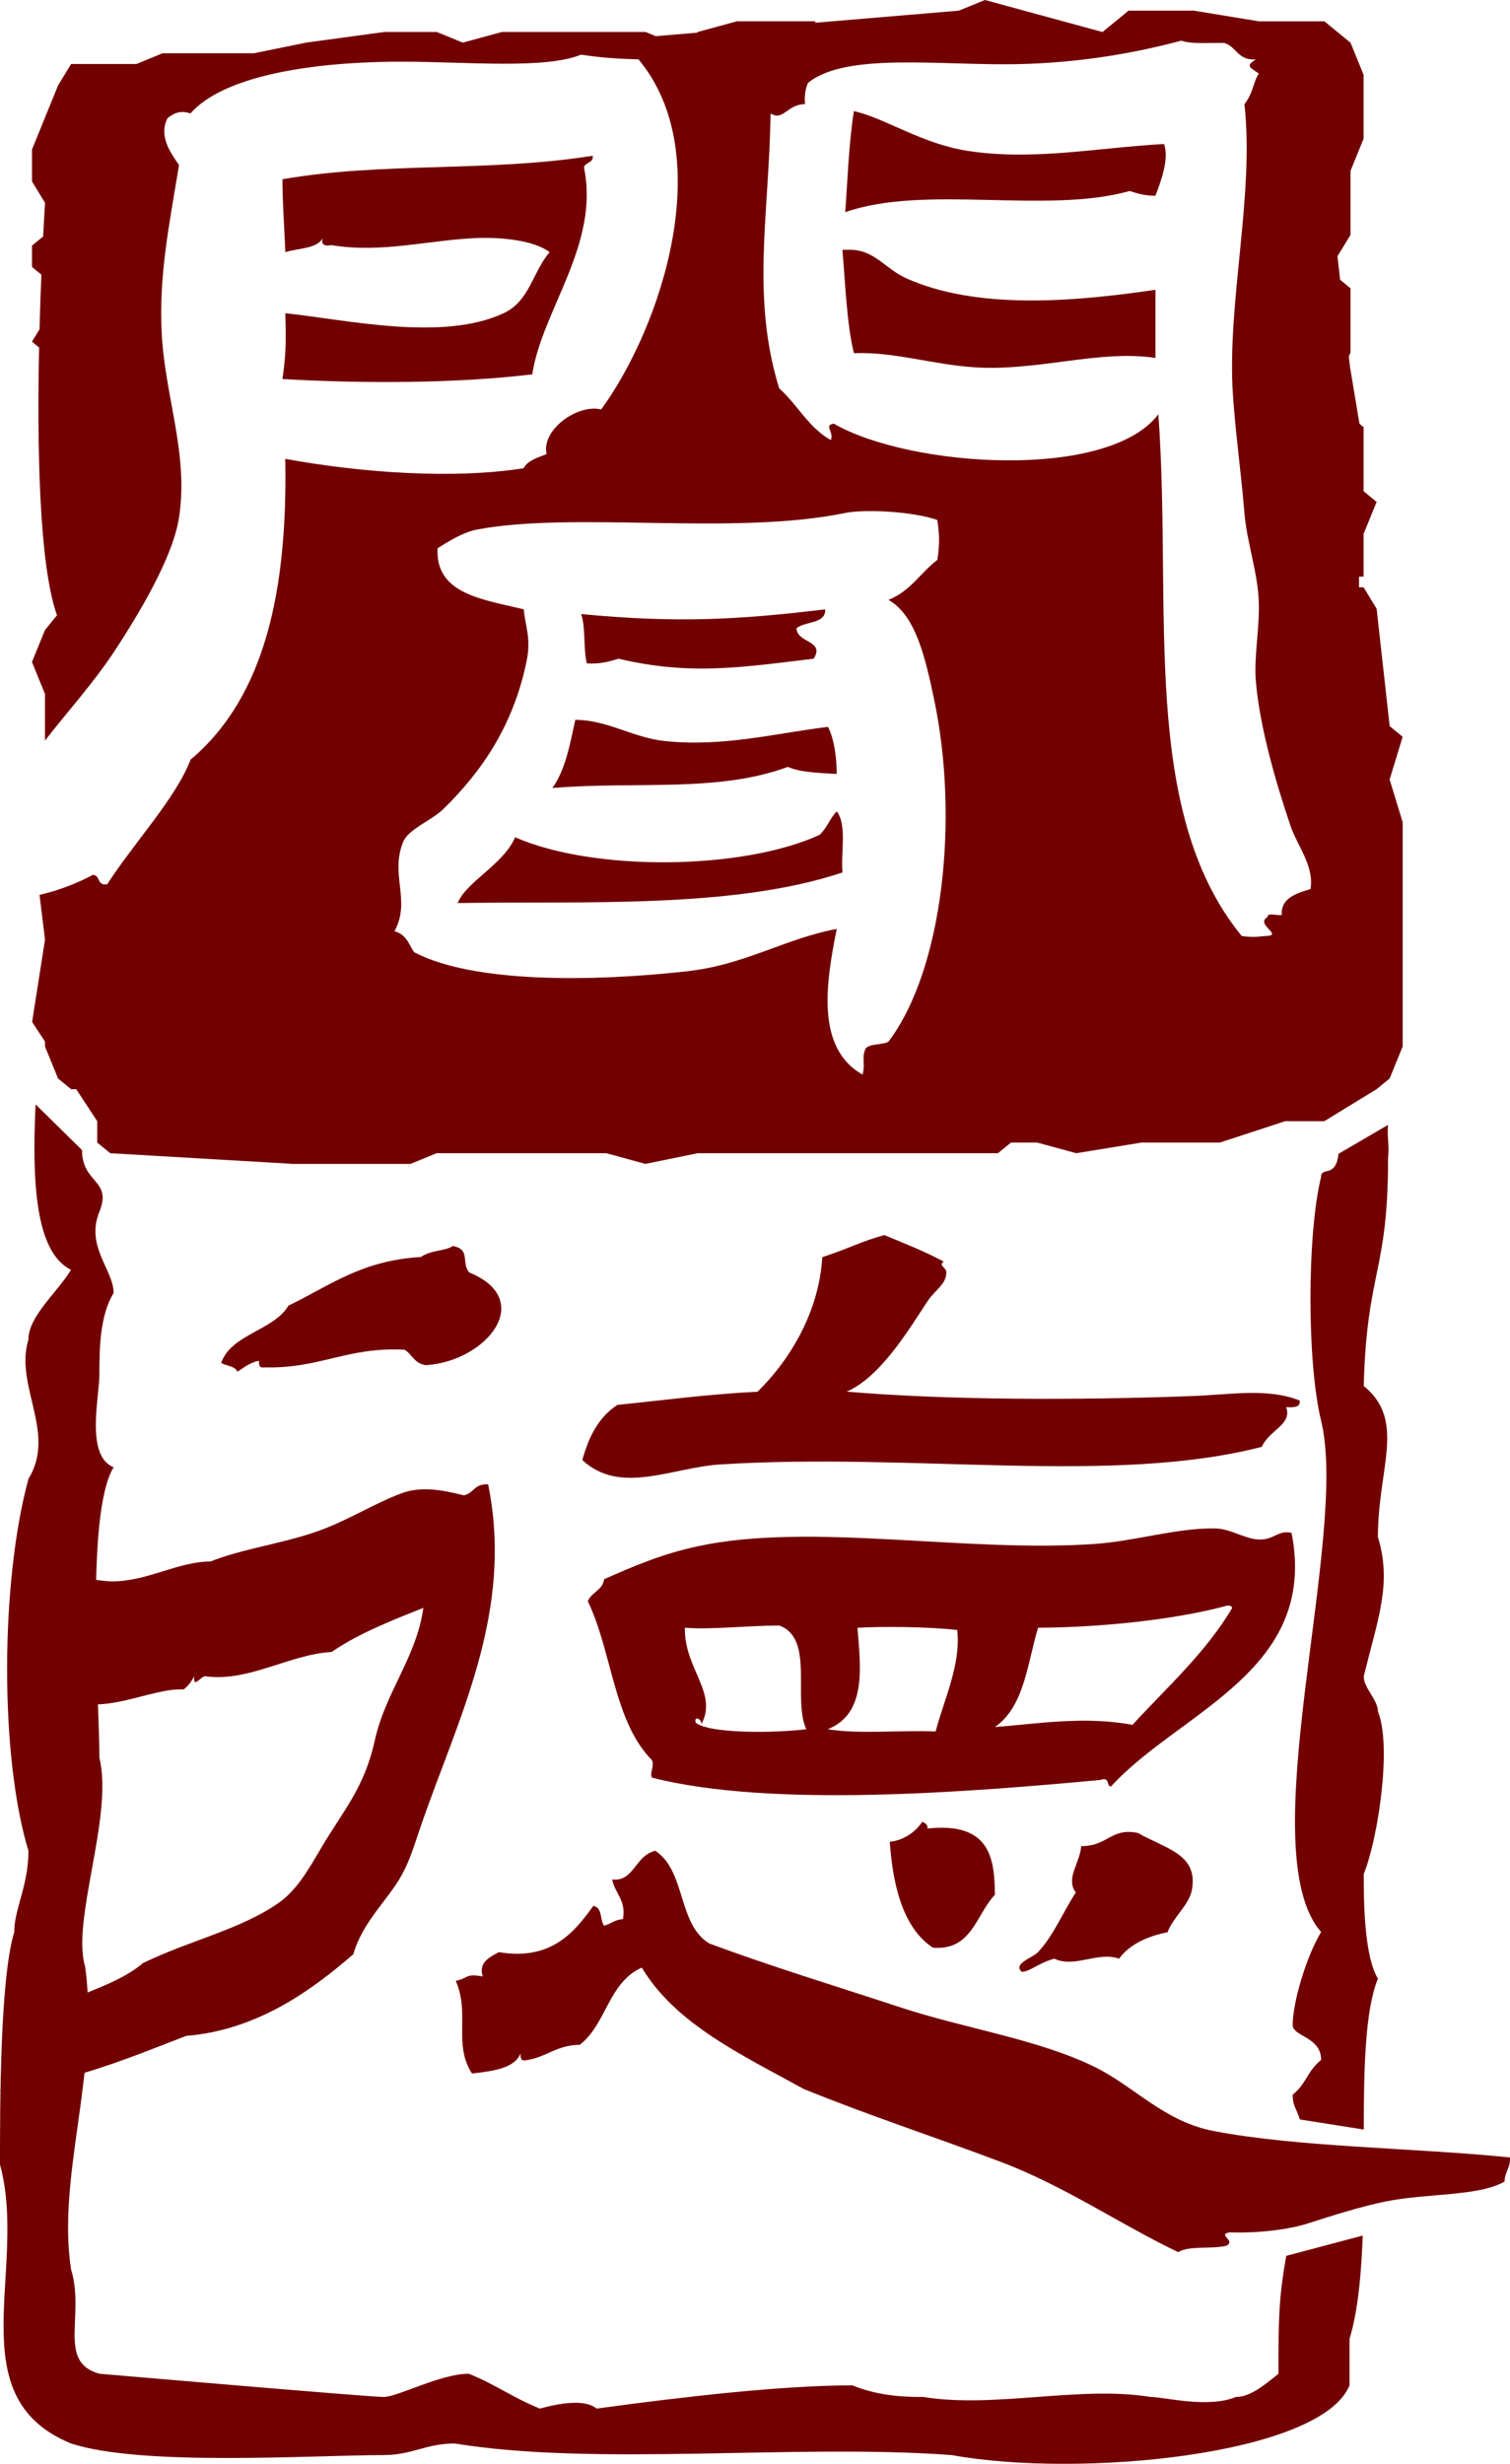
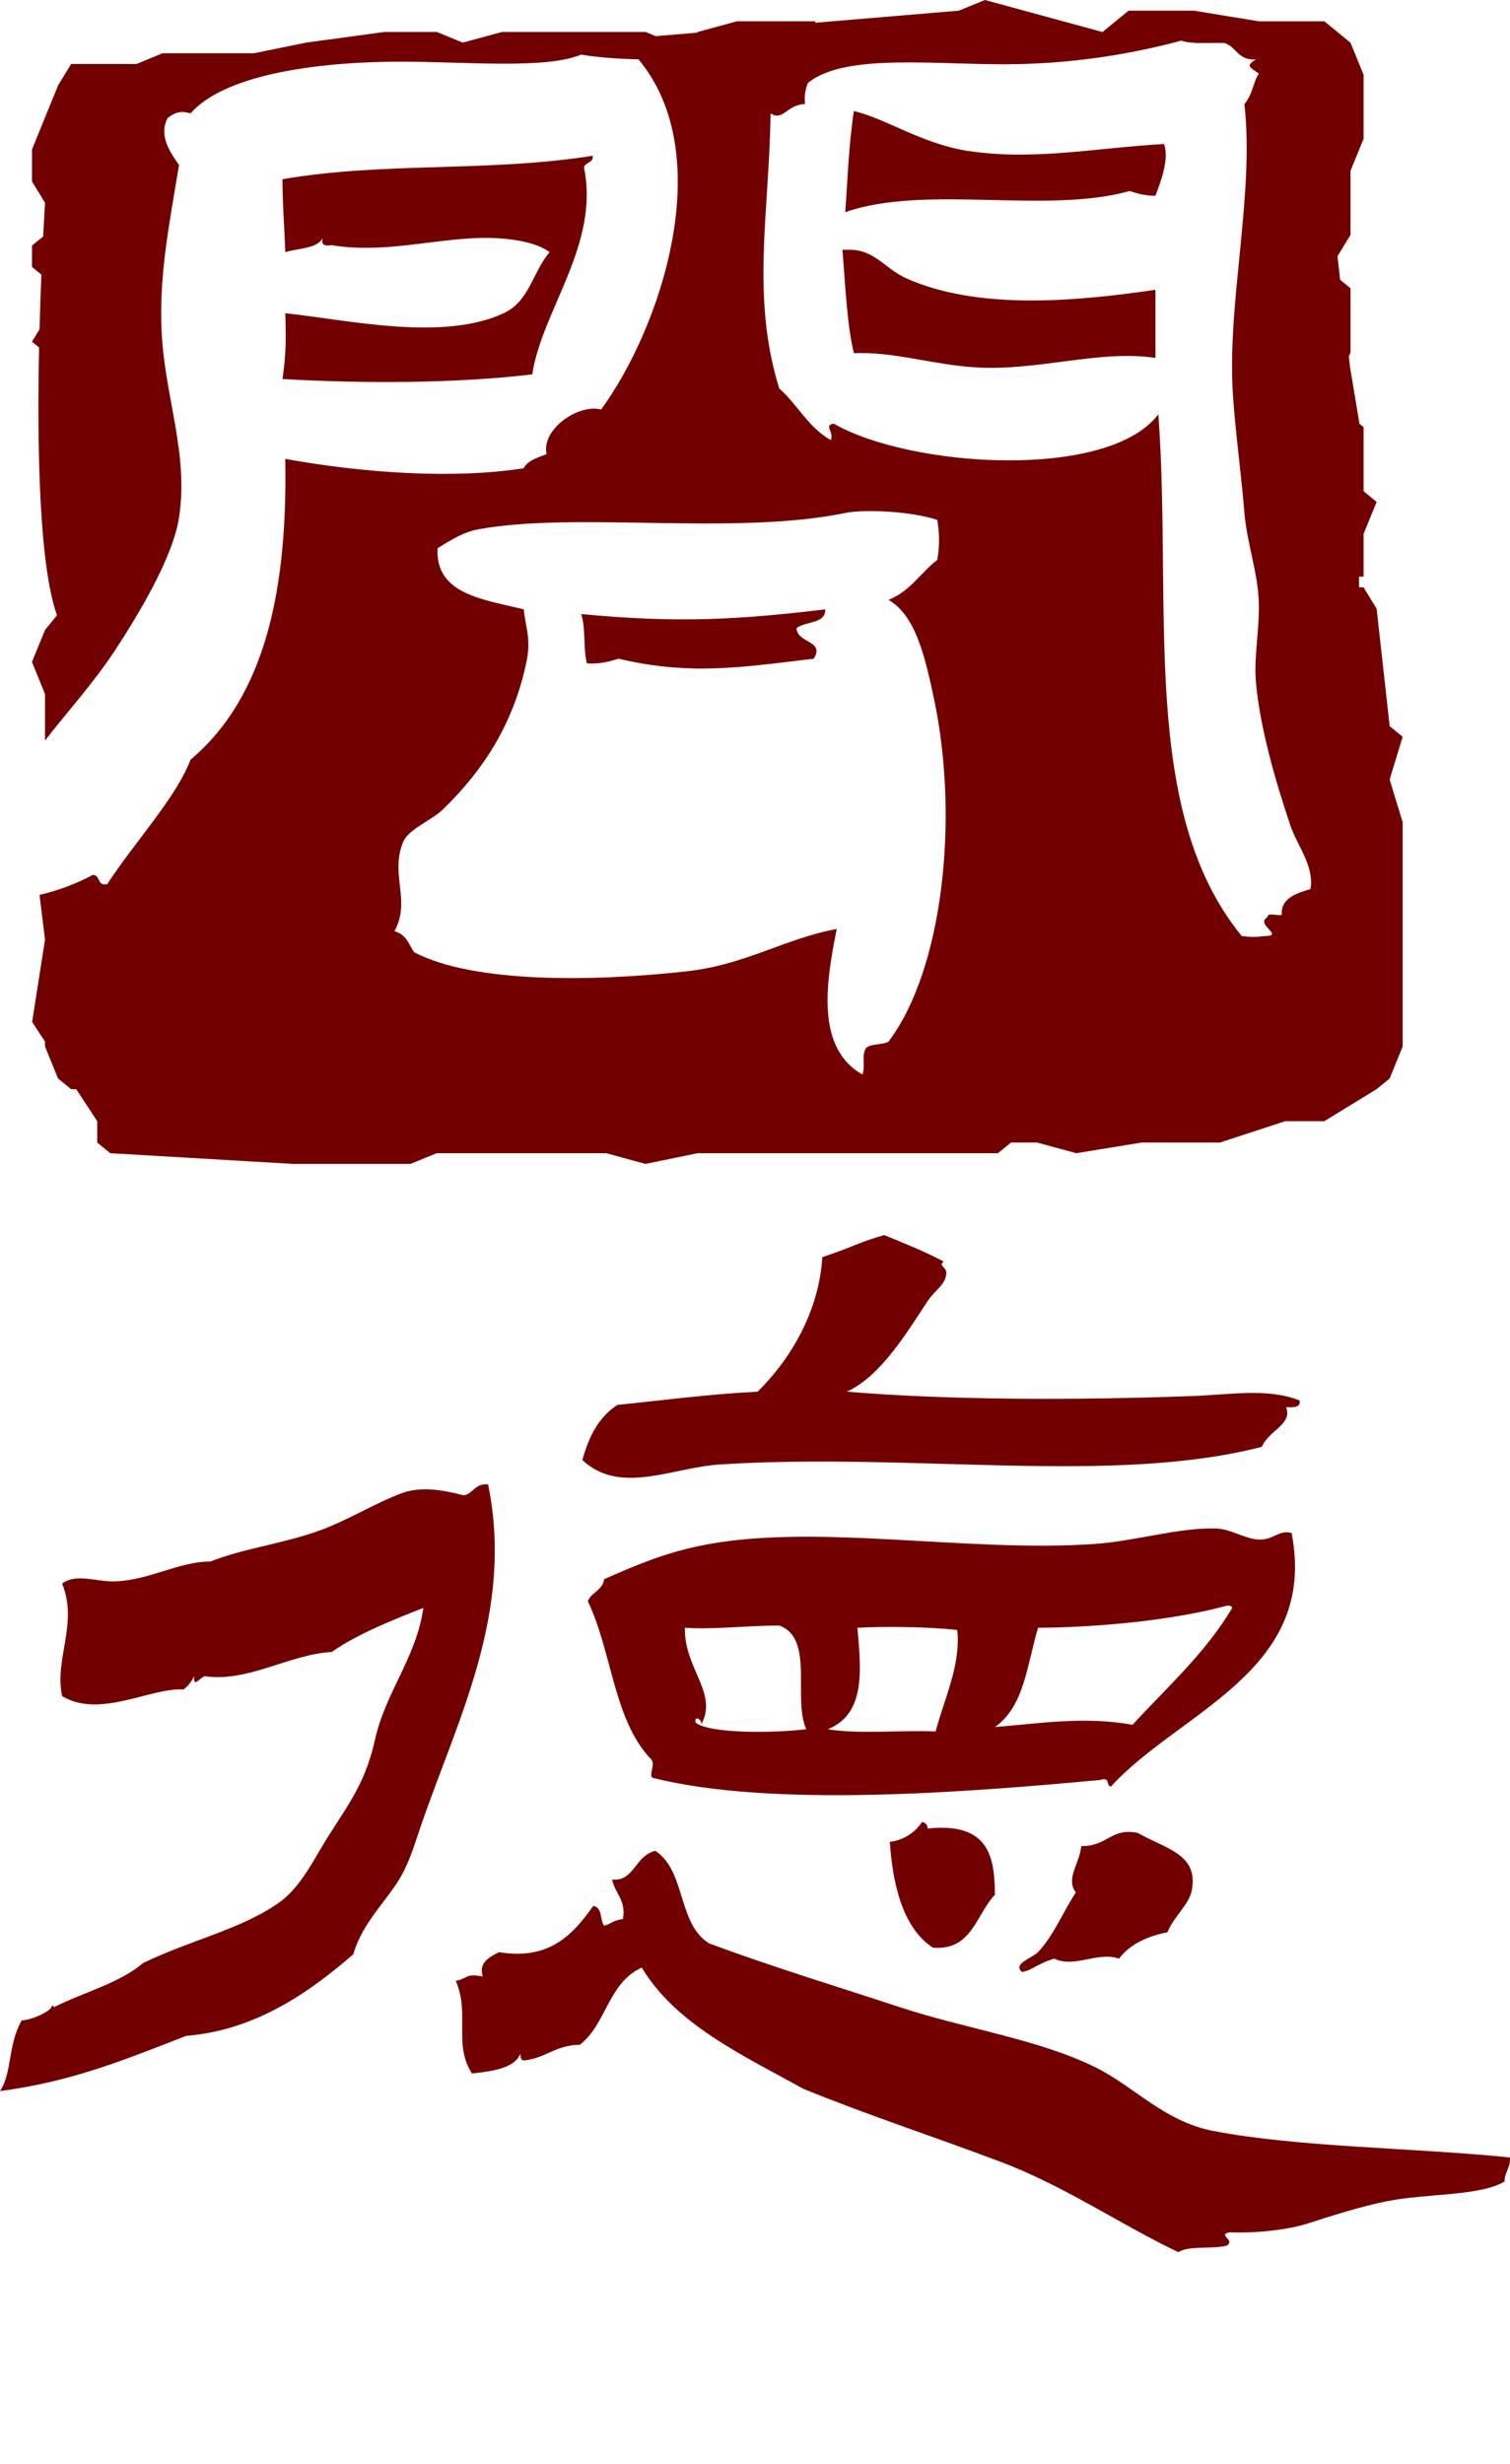
<svg xmlns="http://www.w3.org/2000/svg" id="_图层_1" data-name="图层 1" viewBox="0 0 283.49 462.51">
  <defs>
    <style>
      .cls-1, .cls-2 {
        fill: #720000;
      }

      .cls-2 {
        fill-rule: evenodd;
      }
    </style>
  </defs>
  <g>
    <path class="cls-2" d="M158.95,261.24c18.97,1.61,43.32,1.63,64.79,.83,7.4-.27,14.27-1.55,20.25,.83,.23,1.3-1.08,1.33-2.53,1.25,1.22,3.26-3.21,4.31-4.56,7.45-28.2,7.26-65.34,1-101.75,3.31-9.04,.58-18.69,5.81-25.82-.83,1.18-4.28,3-8.03,6.58-10.35,8.22-.83,17.18-2.03,26.32-2.48,6.48-6.39,11.56-15.35,12.15-25.26,5.47-1.8,7.06-2.87,11.64-4.14,3.81,1.58,7.69,3.1,11.14,4.97-1.06,.8,.53,1.05,.51,2.07-.04,2.26-2.16,3.28-3.54,5.38-3.74,5.69-8.84,14.19-15.18,16.98Z" />
-     <path class="cls-2" d="M79.99,256.27c-2.21-.26-2.57-2.04-4.05-2.9-10.83-.57-15.84,3.6-26.32,3.31-1.08,.19-.97-.59-1.01-1.24-1.76,.36-2.81,1.29-4.05,2.07-.37-1.07-2.05-1.09-3.04-1.66,1.92-5.47,9.83-6.03,12.65-10.77,7.57-3.61,13.61-8.47,24.81-9.11,2.15-1.41,4.29-.99,6.07-2.07,3.37,.66,1.49,3.14,3.04,4.97,12.57,5.11,3.28,16.65-8.1,17.4Z" />
    <path class="cls-2" d="M173.13,342.01c.62,.18,1.04,.53,1.01,1.24,12-1.28,12.55,5.94,12.65,12.43-3.55,3.7-4.3,10.53-11.64,9.94-5.99-3.9-7.6-12.76-8.1-19.88,2.31-.21,4.72-1.64,6.07-3.73Z" />
    <path class="cls-2" d="M210.08,367.68c-3.99-1.41-8.32,1.83-12.15,0-3.18,.92-4.31,2.3-6.08,2.49-1.77-1.56,1.95-2.59,3.04-3.73,2.87-3,4.87-7.87,7.09-11.18-1.99-2.64,.77-5.49,1.01-8.7,5.07,0,5.56-3.51,10.63-2.48,5.21,2.99,11.43,3.95,10.13,10.77-.53,2.77-3.43,4.95-4.56,7.87-4.07,.81-7.19,2.4-9.11,4.97Z" />
    <path class="cls-2" d="M79.48,301.83c-4.7,1.89-12.02,4.65-17.21,8.28-7.91,.43-15.7,5.73-23.79,4.55-.95,.18-2.24,2.41-2.02,0-.51,.97-1.11,1.85-2.02,2.49-6.17-.4-15.72,5.53-22.78,1.24-1.49-7.08,3.07-13.57,0-21.12,2.58-1.95,6.4-.36,9.62-.41,6.65-.11,12.18-3.73,18.22-3.73,5.91-2.34,12.62-3.2,19.24-5.38,6.17-2.03,11.44-5.53,16.7-7.45,3.45-1.26,7.22-.73,11.65,.41,1.86-.4,1.99-2.24,4.55-2.07,4.91,24.08-5.74,44.04-12.65,64.2-1.24,3.6-1.99,6.27-3.55,9.11-2.5,4.6-7.35,8.74-9.11,14.91-7.97,6.87-18.05,14.22-31.39,15.32-10.78,4.16-21.22,8.59-34.93,10.35,2.32-3.55,1.39-8.47,4.05-13.25,2.34-.17,5.47-1.86,5.57-2.49,.1-.47,.51-.23,.51,0,5.51-2.8,12.35-4.52,16.7-8.28,8.98-4.34,18.07-6.22,25.31-11.18,3.51-2.41,5.7-6.26,8.1-10.35,4.17-7.1,8.11-11.21,10.12-20.29,2.01-9.1,7.81-15.55,9.11-24.85Z" />
    <path class="cls-2" d="M242.48,287.75c5.1,26.03-21.08,33.53-33.92,47.63-.98-.17-.04-1.9-2.02-1.24-24.98,2.31-61.68,5.24-84.03-.41-.85-.55,.85-2.77-.51-3.73-6.83-7.39-7.15-20.1-11.64-29.41,.63-1.69,2.85-2.09,3.04-4.14,5.56-2.44,10.85-4.75,17.72-6.21,21.18-4.52,50.19,1.29,74.41-.41,7.74-.54,15.75-3.11,22.78-2.9,2.8,.08,5.49,2.02,8.1,2.07,2.88,.05,3.54-1.84,6.07-1.24Zm-11.14,14.08c-.11-.32-.42-.48-1.01-.41-9.83,2.68-23.97,4.09-35.44,4.14-2.04,6.75-2.55,14.76-8.1,18.64,7.99-.61,16.83-2.1,25.82-.41,6.52-7.1,13.78-13.58,18.73-21.95Zm-102.76,3.73c-.16,7.73,6.34,12.26,3.04,18.22,.38-.91-1.39-1.92-1.01-.41,2.52,2.1,14.74,1.99,20.76,1.24-2.61-5.73,1.6-17.05-5.06-19.46-5.96-.01-12.89,.81-17.72,.41Zm32.4,0c.61,7.46,1.74,16.15-5.57,19.05,5.74,.97,13.67,.14,20.25,.42,1.55-5.95,4.79-12.59,4.05-19.05-5.95-.66-14.5-.67-18.73-.41Z" />
    <path class="cls-2" d="M283.48,404.96c.16,1.93-1.01,2.76-1.01,4.56-4.81,2.8-14.56,2.17-22.27,3.73-4.59,.92-10.32,2.73-14.68,4.14-3.32,1.08-9.12,1.87-14.68,1.66-2.38,.5,1.17,1.42-.51,2.49-2.66,.73-7.16-.06-9.11,1.24-11.06-5.28-21.21-12.37-33.41-16.98-12.2-4.61-24.79-8.71-36.95-13.67-11.58-6.4-23.98-12.13-30.37-22.77-6.32,2.83-6.61,10.6-11.64,14.49-4.48,.06-6.23,2.36-10.12,2.9-1.08,.2-.97-.59-1.01-1.24-1.17,2.77-5.12,3.27-9.11,3.73-3.58-5.59-.31-11.08-3.04-17.39,2.49-.53,1.74-1.42,5.06-.83-.63-2.17,.39-3.25,3.04-4.56,9.85,1.66,14.24-3.84,17.72-8.69,1.77,.34,1.2,2.61,2.02,3.73,1.27-.34,1.99-1.14,3.54-1.24,.66-3.57-1.53-4.82-2.02-7.45,4.1,.49,4.24-4.45,8.1-5.38,5.79,3.82,4.14,13.73,10.13,17.4,11.79,4.37,23.77,8.01,35.94,12.01,12.2,4.01,25.76,5.94,36.45,11.18,7.41,3.64,12.98,10.22,22.27,12.01,16.01,3.08,37.81,3.14,55.68,4.97Z" />
  </g>
  <g>
-     <path class="cls-2" d="M244.02,397.86l12.01,1.9c.02-11.65,.26-22.43,2.66-28.33-2.66-4.36-2.66-15.27-2.66-19.64,2.66-6.54,5.33-23.99,2.66-30.53,0-2.18-2.66-4.37-2.66-6.55,2.66-10.91,5.33-17.45,2.66-26.18,0-13.09,5.34-21.81-2.66-28.36,.58-21.8,4.57-21.02,4.57-42.84,.27-2.4-.23-3.85,0-6.17l-9.31,5.44c-.48,4.62-3.26,2.37-3.26,4.29-2.67,10.91-2.67,34.91,0,45.82,5.33,21.81-13.33,80.71,0,95.97-2.67,4.37-5.34,13.1-5.34,17.46,0,2.18,5.34,2.18,5.34,6.54-2.67,2.19-2.67,4.36-5.34,6.54,0,2.17,.66,2.44,1.33,4.61Z" />
-     <path class="cls-2" d="M241.49,423.46c-1.45,8-1.47,12.26-1.47,22.14-2.67,2.18-5.33,4.36-7.99,4.36-5.34,2.18-13.34,0-16,0-13.34-2.18-29.33,2.18-42.67,0-2.67,0-8.01,0-13.33-2.18-13.34,0-32.01,2.18-48.01,4.36q-2.67-2.18-10.67,0c-5.33-2.18-7.99-4.36-13.34-6.54-5.33,0-13.33,4.36-16,4.36s-53.34-4.36-53.34-4.36c-8-2.18-2.66-10.91-5.34-19.63-2.66-17.46,5.34-37.08,2.67-56.72-2.67-8.72,5.34-28.36,2.66-39.27,0-10.91-2.66-45.81,2.67-54.54-5.34-2.18-2.67-13.09-2.67-17.45s0-10.91,2.67-15.27c0-4.36-5.34-8.72-2.67-15.26,2.45-6.02-3.28-5.27-3.26-11.57l-8.72-8.57c-.69,14.54-.05,27.76,6.65,31.05-2.66,4.36-7.99,8.72-7.99,13.08-2.67,8.73,5.33,17.46,0,26.18-5.34,19.63-5.34,52.35,0,69.81,0,6.54-2.67,10.9-2.67,15.26-2.67,8.73-2.67,32.72-2.67,43.63,5.34,19.63-8,43.62,13.33,52.36,13.34,4.36,45.34,2.18,58.68,2.18,5.34,0,8-2.18,13.34-2.18,26.67,4.36,64,0,93.34,2.18,24,4.37,69.34,0,74.67-13.09v-8.72c1.57-5.14,2.21-11.98,2.48-19.4l-14.34,3.8Z" />
-   </g>
+     </g>
  <g>
-     <path class="cls-1" d="M157.08,145.27c-.03-3.36-.45-6.4-1.62-8.82-9.99,1.21-19.71,3.83-30.73,2.65-5.99-.65-10.64-3.95-16.72-3.97-1.01,4.61-1.85,9.37-4.31,12.8,15.6-1.32,31.07,.91,44.21-3.97,2.33,1.04,5.82,1.12,9.16,1.33Z" />
-     <path class="cls-1" d="M157.08,152.32c-1.28,1.3-1.85,3.19-3.23,4.41-14.37,6.6-42.28,6.95-57.15,.44-2.11,5.06-9.18,8.35-10.78,12.35,23.6-.4,51.63,1.14,72.25-5.74-.33-3.84,.87-8.95-1.08-11.47Z" />
    <path class="cls-1" d="M116.11,123.65c13.49,3.19,23.14,1.62,36.66,0,2.14-3.48-3.12-2.84-3.23-5.73,1.63-1.32,5.51-.78,5.39-3.53-16.31,1.95-27.78,2.61-45.83,.88,.91,2.63,.36,6.47,1.08,9.26,2.52,.15,4.25-.34,5.93-.88Z" />
    <path class="cls-1" d="M99.93,70.27c1.81-12.02,12.7-24.38,9.71-38.82,.17-1.04,1.87-.82,1.62-2.21-19.43,3.11-39.39,1.12-58.23,4.41-.01,4.04,.34,8.7,.54,13.68,2.48-.76,6.04-.65,7.01-2.65-.32,1.15,.22,1.59,1.62,1.33,9.45,1.6,18.56-1.02,27.5-1.33,4.09-.14,10.38,.32,13.48,2.65-3.27,3.9-3.75,9.19-8.63,11.47-11.48,5.35-29.3,1.24-40.98,0,.15,5.35,.12,7.81-.54,12.35,15.62,.9,32.98,.81,46.91-.88Z" />
    <path class="cls-1" d="M170.02,52.18c-3.9-1.76-5.91-5.44-10.78-5.29h-1.08c.57,6.89,.87,14.3,2.16,19.41,7.49-.31,14.67,2.13,22.64,2.65,11.89,.78,23.34-3.36,33.97-1.76v-12.79c-15.43,2.27-33.61,3.8-46.91-2.21Z" />
    <path class="cls-1" d="M181.88,28.36c-8.83-1.33-15.58-6.15-21.57-7.5-.98,6.3-1.21,13.37-1.62,18.97,14.95-5.26,37.71,.43,53.38-3.97,1.44,.44,2.84,.91,4.85,.88,1.01-2.63,2.62-6.88,1.62-9.71-12.71,.72-24.48,3.16-36.66,1.32Z" />
    <path class="cls-1" d="M263.35,138.32l-2.45-2.01-2.45-22.05-2.45-4.01h-.86v-2h.86v-8.02l2.45-6.01-2.45-2.01v-12.03l-.77-.63-1.78-10.68-.22-1.95,.32-.78v-12.02l-1.95-1.6-.5-4.42,2.45-4.01v-12.03l2.45-6.01V14.03l-2.45-6.01-4.9-4.01h-12.26l-12.25-2.01h-12.26l-2.45,2.01-2.45,2-7.35-2-14.71-4.01-4.9,2-26.96,2.27v-.27h-14.71l-7.35,2-.17,.14-7.71,.65-1.92-.79h-26.96l-7.35,2-4.9-2h-9.8l-14.71,2-9.8,2H30.52l-4.9,2.01H13.36l-2.45,4.01-4.9,12.03v6.02l2.45,4.01s-.16,2.38-.36,6.31l-2.09,1.71v4.01l1.76,1.44c-.13,3.09-.25,6.56-.35,10.27l-1.42,2.32,1.34,1.09c-.38,18.28-.04,40.71,3.36,50.27l-2.25,2.76-2.45,6.01,2.45,6.01v8.74c4.03-5.23,9.22-10.9,13.29-17.16,3.98-6.12,10.67-16.96,11.87-24.7,1.83-11.87-2.58-22.47-3.24-34.41-.59-10.85,1.36-20.34,3.24-31.76-1.49-2.21-3.9-5.36-2.16-8.82,1.48-1.16,2.64-1.41,4.31-.88,6.13-6.97,22.47-9.74,39.9-9.71,12.18,.02,26.74,1.43,33.43-1.32,3.32,.52,6.93,.8,10.78,.88,14.95,17.91,4.36,50.15-7.01,65.73-4.35-1.1-11.27,3.76-10.24,8.38-1.7,.66-3.57,1.2-4.31,2.65-13.33,2.1-30.55,.83-44.75-1.76,.43,24.02-3.52,44.47-17.79,56.47-2.72,7.19-10.53,15.48-15.64,23.38-2.02,.33-1.18-1.68-2.7-1.76-2.3,1.25-6.06,2.88-10.01,3.75l1.03,8.42-2.42,15.44,2.42,3.69v.92l2.45,6.01,2.45,2h.96l3.94,6.01v4.01l2.45,2,34.31,2.01h22.06l4.9-2.01h31.86l7.35,2.01,9.8-2.01h56.37l2.46-2h4.9l7.35,2,12.26-2h14.71l12.25-4.01h7.35l9.81-6.01,2.45-2,2.45-6.01v-42.1l-2.45-8.02,2.45-8.02Zm-96.56,57.24c-1.19,.64-3.59,.3-4.31,1.32-.77,1.94,.04,2.6-.54,4.85-8.75-4.95-6.93-17.02-4.85-27.35-9.76,1.82-17.14,6.72-28.04,7.94-17.88,2.01-40.21,2.23-51.22-3.53-.85-.79-1.25-3.36-3.77-3.97,3.15-5.85-.89-10.54,1.62-16.76,.98-2.43,5.35-4.03,7.55-6.18,7.4-7.23,13.19-15.87,15.64-27.79,.87-4.23-.24-6.47-.54-9.71-7.76-1.88-16.63-2.86-16.18-11.47,2.22-1.36,4.78-3.02,7.55-3.53,18.35-3.41,48.04,1.23,69.02-3.09,3.42-.71,12.44-.35,17.25,1.32,.31,2.2,.56,4.11,0,7.5-3.16,2.41-5.05,5.87-9.17,7.5,5.09,2.87,6.91,10.72,8.63,18.97,4.59,22.03,1.68,50.32-8.63,63.97Zm79.26-28.68c-1.66,.58-5.72,1.37-5.39,4.85-.78,.24-2.79-.52-2.7,.44-2.33,1.3,2.79,3.31,0,3.53-.77-.05-2.27,.41-4.85,0-19.21-23.56-12.99-61.45-15.64-97.93-9.45,12.48-46.64,10-60.93,1.76-1.97,.33,.05,1.41-.54,3.09-4.27-2.39-6.25-6.65-9.71-9.71-5.32-17.19-1.89-32.76-1.62-51.61,2.43,1.5,3.06-1.72,6.47-1.76-.17-1.61,.09-2.87,.54-3.97,7.1-5.82,24.8-3.23,39.36-3.53,11.92-.24,22.52-2.19,30.73-4.41,2,.71,5.3,.36,8.09,.44,2.35,.72,2.45,3.29,5.93,3.09-2.05,1.23-1.11,1.46,.54,2.65-1.15,1.79-1.01,3.63-2.7,5.74,1.91,17.11-3.34,37.47-2.15,54.7,.5,7.3,1.54,14.58,2.15,22.05,.46,5.57,2.53,11.18,2.7,16.76,.16,5.13-.96,10.17-.54,15,.73,8.38,3.65,18.57,6.47,26.91,1.31,3.87,4.48,7.53,3.78,11.91Z" />
  </g>
</svg>